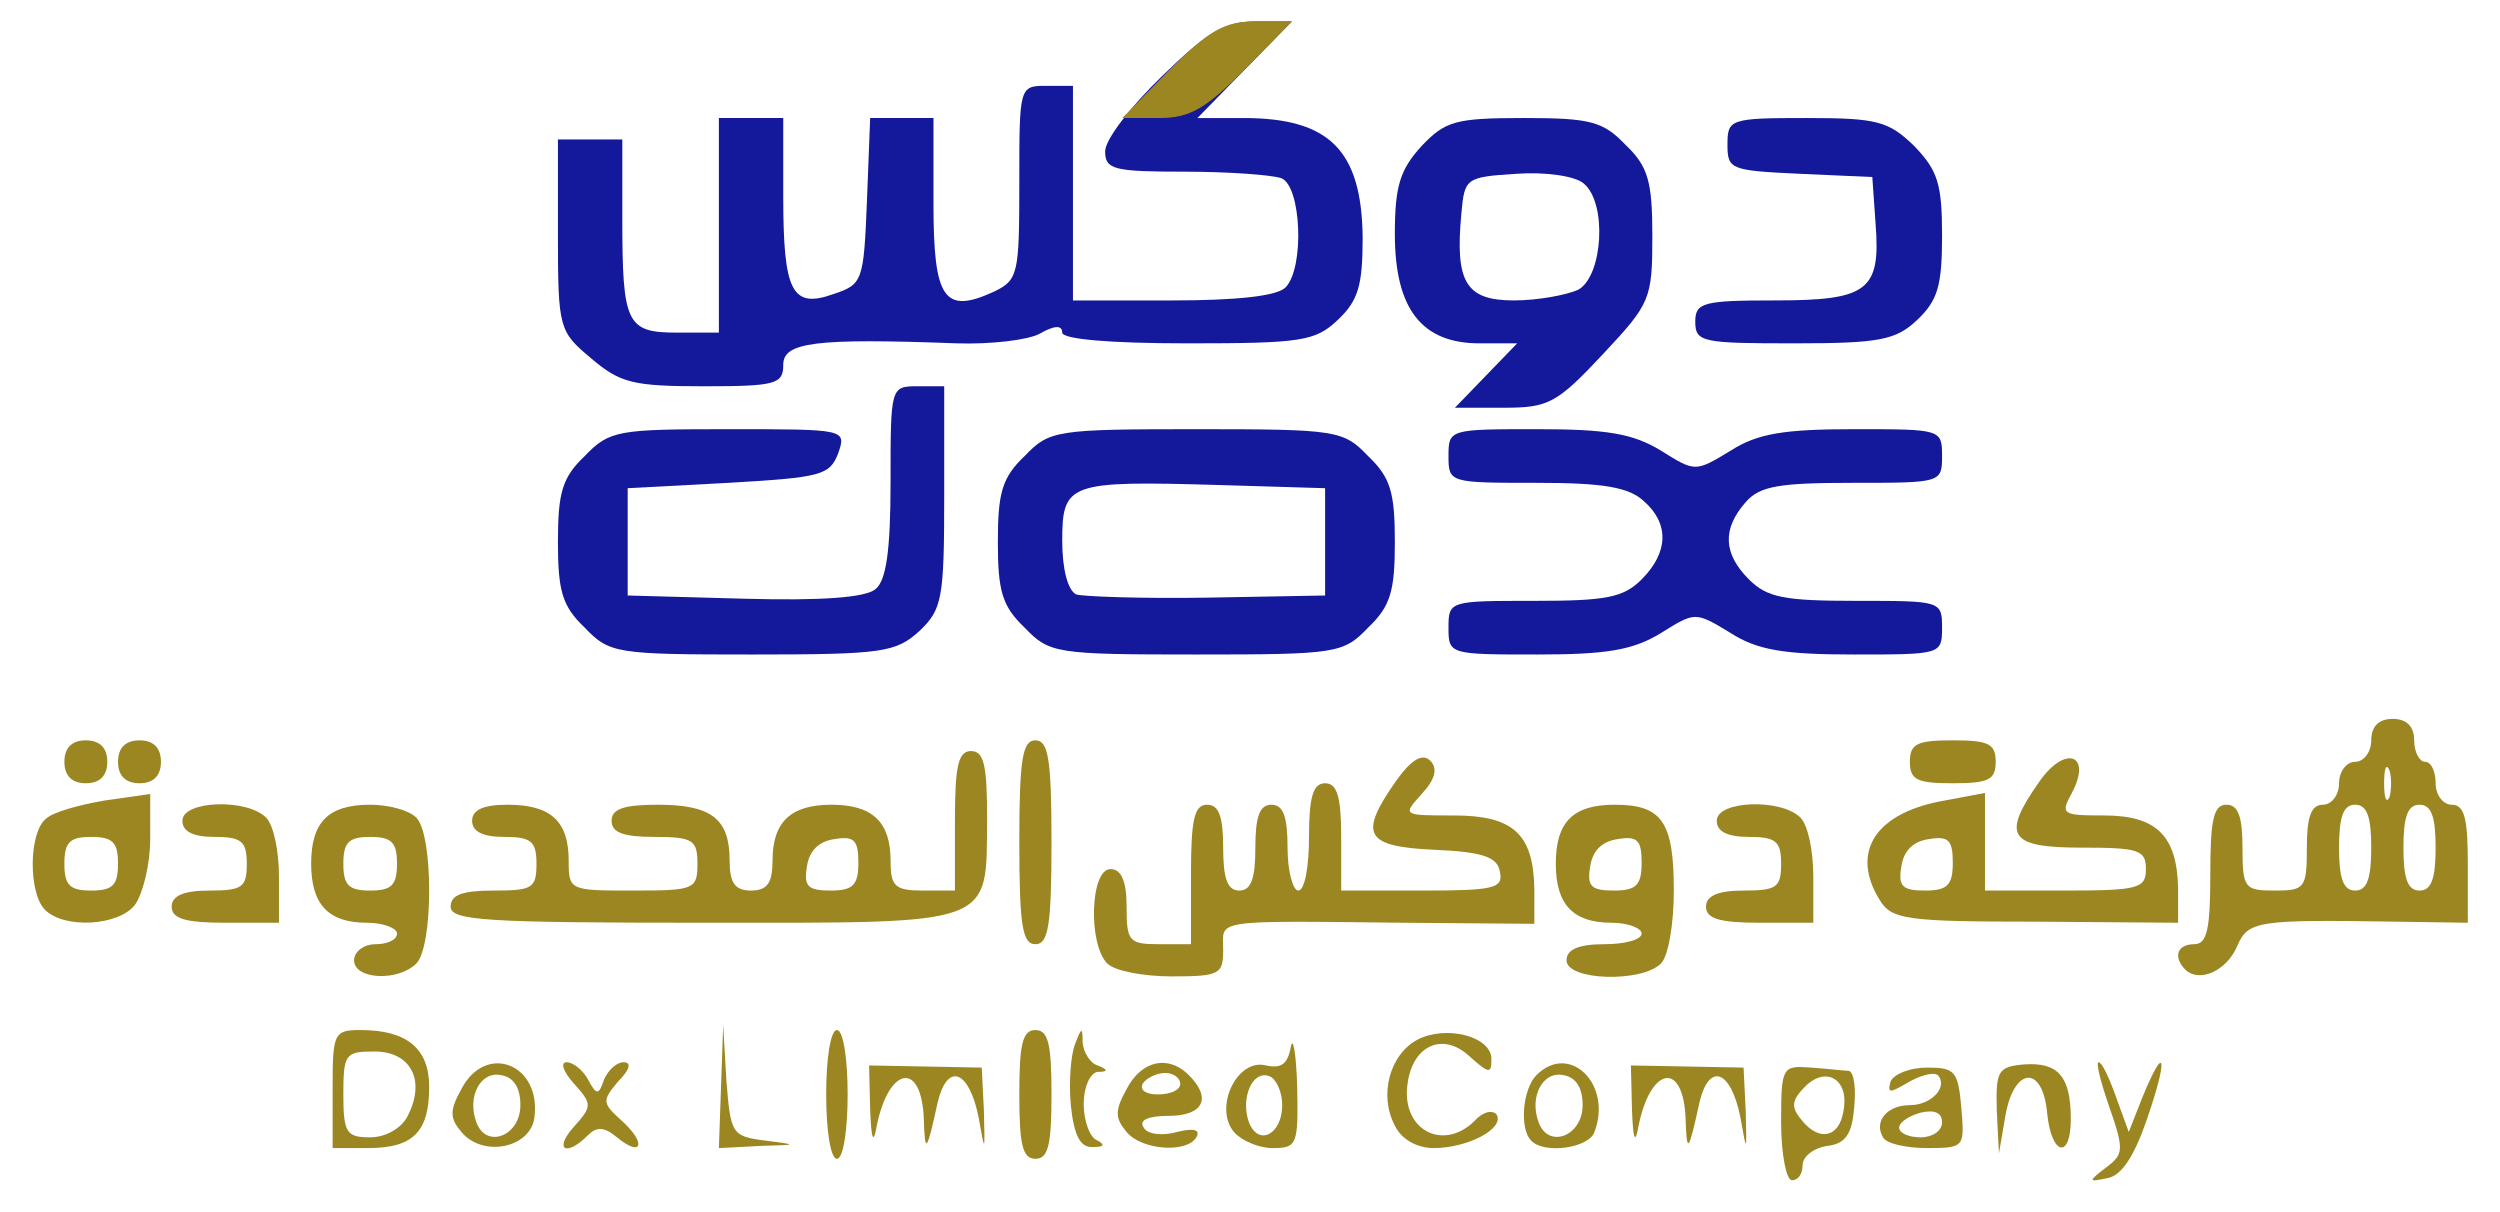
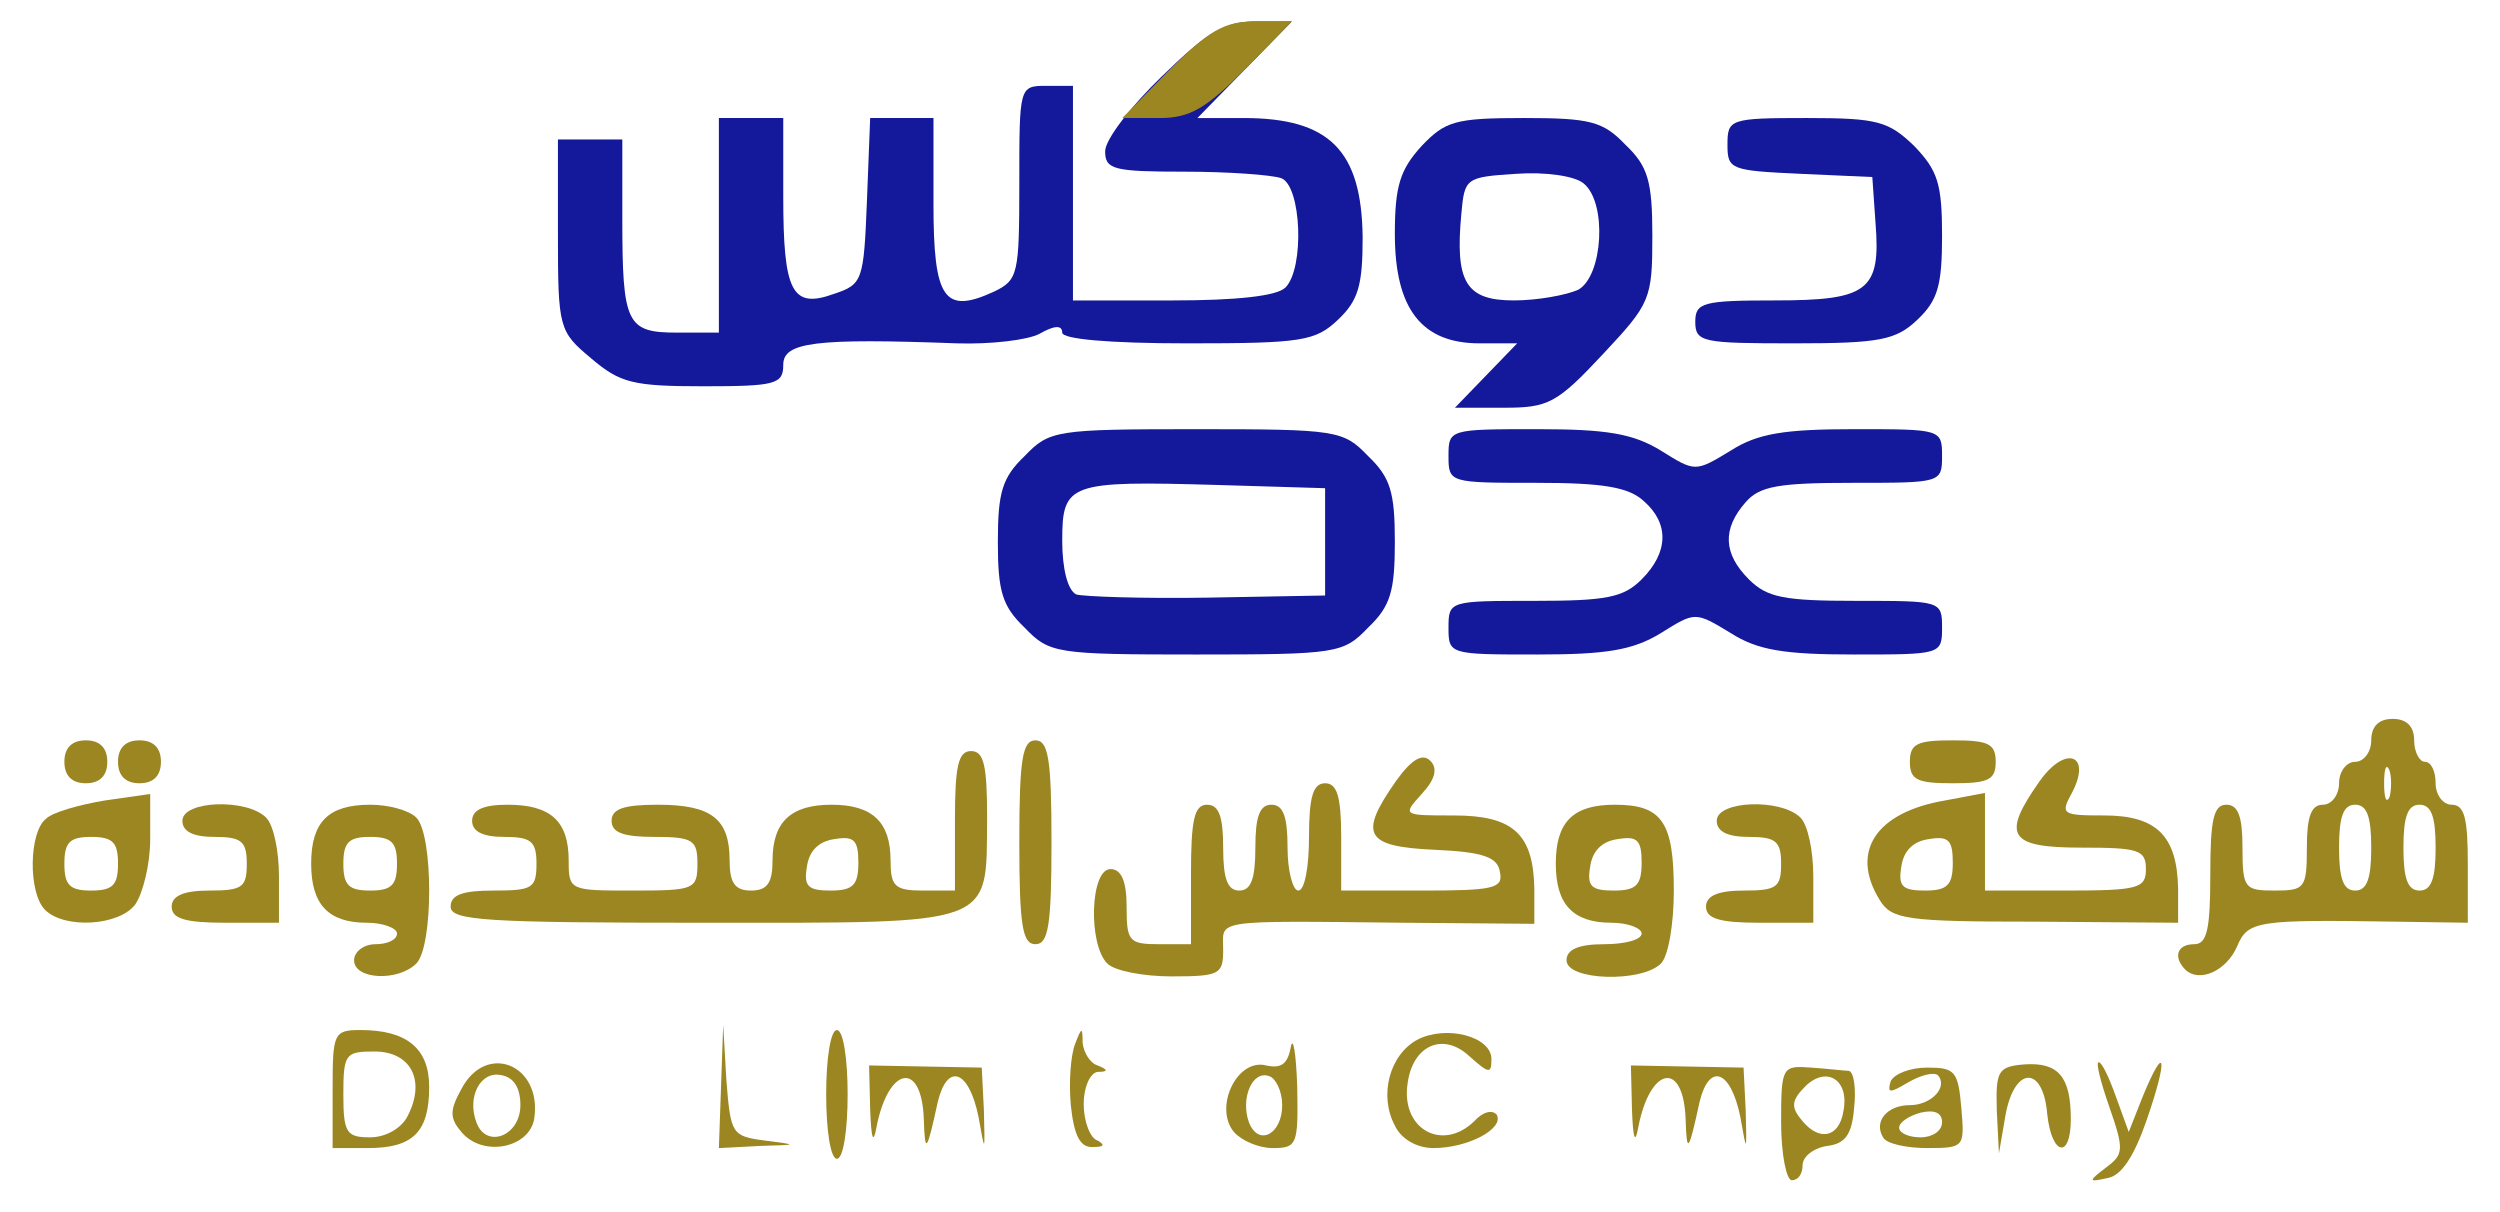
<svg xmlns="http://www.w3.org/2000/svg" version="1.0" width="233px" height="113px" viewBox="0 0 2330 1130" preserveAspectRatio="xMidYMid meet">
  <g id="layer101" fill="#14189a" stroke="none">
-     <path d="M545 585 c-21 -20 -25 -34 -25 -80 0 -46 4 -60 25 -80 23 -24 31 -25 134 -25 110 0 110 0 102 23 -8 20 -16 22 -102 27 l-94 5 0 50 0 50 109 3 c71 2 113 -1 122 -9 10 -8 14 -36 14 -100 0 -88 0 -89 25 -89 l25 0 0 103 c0 95 -2 105 -23 125 -22 20 -34 22 -156 22 -127 0 -133 -1 -156 -25z" />
    <path d="M955 585 c-21 -20 -25 -34 -25 -80 0 -46 4 -60 25 -80 23 -24 29 -25 160 -25 131 0 137 1 160 25 21 20 25 34 25 80 0 46 -4 60 -25 80 -23 24 -29 25 -160 25 -131 0 -137 -1 -160 -25z m280 -80 l0 -50 -100 -3 c-139 -4 -145 -2 -145 52 0 26 5 46 13 50 6 2 62 4 122 3 l110 -2 0 -50z" />
    <path d="M1350 585 c0 -25 1 -25 80 -25 67 0 83 -3 100 -20 25 -25 26 -52 2 -73 -14 -13 -38 -17 -100 -17 -81 0 -82 0 -82 -25 0 -25 1 -25 83 -25 64 0 89 4 115 20 32 20 32 20 65 0 25 -16 50 -20 115 -20 81 0 82 0 82 25 0 25 -1 25 -83 25 -69 0 -87 3 -100 18 -22 25 -21 48 3 72 17 17 33 20 100 20 79 0 80 0 80 25 0 25 -1 25 -82 25 -65 0 -90 -4 -115 -20 -33 -20 -33 -20 -65 0 -26 16 -51 20 -115 20 -82 0 -83 0 -83 -25z" />
    <path d="M1385 350 l29 -30 -35 0 c-54 0 -79 -32 -79 -102 0 -45 5 -60 25 -82 22 -23 31 -26 95 -26 62 0 74 3 95 25 21 20 25 34 25 85 0 59 -2 63 -46 110 -43 46 -51 50 -92 50 l-46 0 29 -30z m86 -80 c23 -13 27 -81 5 -99 -8 -7 -36 -11 -63 -9 -47 3 -48 4 -51 37 -6 64 4 81 49 81 22 0 49 -5 60 -10z" />
    <path d="M551 334 c-30 -25 -31 -28 -31 -115 l0 -89 30 0 30 0 0 74 c0 98 4 106 51 106 l39 0 0 -100 0 -100 30 0 30 0 0 73 c0 89 8 105 47 91 27 -9 28 -12 31 -87 l3 -77 29 0 30 0 0 80 c0 89 10 103 56 82 23 -11 24 -16 24 -102 0 -89 0 -90 25 -90 l25 0 0 100 0 100 93 0 c59 0 97 -4 105 -12 18 -18 15 -95 -4 -102 -9 -3 -49 -6 -90 -6 -66 0 -74 -2 -74 -19 0 -11 24 -42 53 -70 42 -41 59 -51 87 -51 l34 0 -44 45 -44 45 43 0 c80 0 110 30 111 111 0 45 -4 59 -23 77 -21 20 -34 22 -140 22 -74 0 -117 -4 -117 -10 0 -7 -7 -7 -21 1 -11 6 -46 10 -77 9 -133 -5 -162 -1 -162 20 0 18 -7 20 -74 20 -66 0 -78 -3 -105 -26z" />
    <path d="M1580 300 c0 -18 7 -20 74 -20 87 0 99 -9 94 -72 l-3 -43 -67 -3 c-65 -3 -68 -4 -68 -27 0 -24 2 -25 74 -25 66 0 76 3 100 26 22 23 26 35 26 84 0 46 -4 60 -23 78 -20 19 -35 22 -115 22 -85 0 -92 -1 -92 -20z" />
  </g>
  <g id="layer102" fill="#9b8621" stroke="none">
    <path d="M1660 1046 c0 -52 1 -53 28 -51 15 1 31 3 35 3 5 1 7 17 5 35 -2 24 -8 33 -25 35 -13 2 -23 10 -23 18 0 8 -4 14 -10 14 -5 0 -10 -24 -10 -54z m58 -10 c6 -29 -15 -43 -35 -24 -14 14 -14 20 -3 33 16 19 34 15 38 -9z" />
    <path d="M1963 1088 c16 -12 17 -16 3 -56 -8 -23 -13 -42 -10 -42 3 0 10 15 16 32 l12 33 13 -33 c21 -51 24 -37 4 21 -12 35 -24 53 -37 55 -18 4 -18 3 -1 -10z" />
    <path d="M770 1020 c0 -33 4 -60 10 -60 6 0 10 27 10 60 0 33 -4 60 -10 60 -6 0 -10 -27 -10 -60z" />
-     <path d="M950 1020 c0 -47 3 -60 15 -60 12 0 15 13 15 60 0 47 -3 60 -15 60 -12 0 -15 -13 -15 -60z" />
    <path d="M310 1015 c0 -52 1 -55 26 -55 43 0 64 17 64 53 0 42 -15 57 -57 57 l-33 0 0 -55z m70 25 c17 -33 3 -60 -31 -60 -27 0 -29 2 -29 40 0 36 3 40 25 40 14 0 29 -8 35 -20z" />
    <path d="M430 1055 c-11 -13 -11 -20 0 -40 23 -44 75 -23 68 27 -4 28 -48 37 -68 13z m55 -25 c0 -16 -6 -26 -18 -28 -19 -4 -32 20 -23 44 9 25 41 13 41 -16z" />
-     <path d="M535 1050 c17 -19 17 -21 0 -40 -10 -11 -13 -20 -7 -20 6 0 15 7 20 16 8 15 10 15 15 0 4 -9 12 -16 18 -16 8 0 6 7 -5 18 -15 18 -15 20 4 37 23 21 18 34 -5 15 -12 -10 -19 -10 -27 -2 -21 21 -32 13 -13 -8z" />
    <path d="M672 1013 l2 -58 3 52 c4 50 5 52 36 56 31 4 31 4 -5 5 l-38 2 2 -57z" />
    <path d="M811 1034 l-1 -41 53 1 52 1 2 40 c1 40 1 40 -5 6 -9 -44 -29 -51 -38 -14 -10 46 -12 50 -13 16 -2 -55 -33 -49 -44 7 -3 17 -5 12 -6 -16z" />
    <path d="M998 1030 c-2 -22 0 -47 4 -57 6 -16 7 -16 7 -1 1 9 7 19 14 21 10 4 10 6 0 6 -7 1 -13 14 -13 30 0 16 6 32 13 34 7 4 6 6 -4 6 -12 1 -18 -10 -21 -39z" />
-     <path d="M1050 1055 c-11 -13 -11 -20 0 -40 14 -27 39 -32 58 -13 22 22 13 38 -19 38 -19 0 -28 4 -23 11 3 6 17 8 31 4 16 -4 22 -2 18 5 -9 15 -51 12 -65 -5z m50 -45 c0 -5 -6 -10 -14 -10 -8 0 -18 5 -21 10 -3 6 3 10 14 10 12 0 21 -4 21 -10z" />
    <path d="M1150 1055 c-19 -23 3 -69 30 -62 14 3 20 -1 23 -17 2 -11 5 5 6 37 1 54 0 57 -23 57 -13 0 -29 -7 -36 -15z m45 -25 c0 -13 -6 -25 -12 -27 -16 -6 -27 21 -19 43 9 23 31 11 31 -16z" />
    <path d="M1300 1049 c-15 -28 -5 -66 21 -80 27 -14 69 -3 69 18 0 14 -2 14 -21 -3 -24 -22 -52 -10 -57 25 -7 43 32 65 62 36 8 -9 17 -11 21 -6 7 13 -27 31 -59 31 -15 0 -30 -8 -36 -21z" />
-     <path d="M1427 1063 c-11 -11 -8 -48 5 -61 31 -31 71 9 54 53 -5 15 -47 21 -59 8z m48 -33 c0 -16 -6 -26 -18 -28 -19 -4 -32 20 -23 44 9 25 41 13 41 -16z" />
    <path d="M1521 1034 l-1 -41 53 1 52 1 2 40 c1 40 1 40 -5 6 -9 -44 -29 -51 -38 -14 -10 46 -12 50 -13 16 -2 -55 -33 -49 -44 7 -3 17 -5 12 -6 -16z" />
    <path d="M1755 1060 c-9 -15 4 -30 25 -30 20 0 36 -17 26 -28 -4 -3 -16 0 -28 7 -17 10 -19 10 -16 -1 3 -7 18 -13 34 -13 26 0 29 3 32 38 3 36 3 37 -32 37 -19 0 -38 -4 -41 -10z m55 -14 c0 -9 -7 -12 -20 -9 -11 3 -20 9 -20 14 0 5 9 9 20 9 11 0 20 -6 20 -14z" />
    <path d="M1861 1035 c-1 -37 1 -41 26 -43 31 -2 43 11 43 51 0 38 -18 34 -22 -5 -4 -46 -31 -44 -39 2 l-6 35 -2 -40z" />
    <path d="M330 895 c0 -8 9 -15 20 -15 11 0 20 -4 20 -10 0 -5 -13 -10 -28 -10 -36 0 -52 -17 -52 -55 0 -39 16 -55 55 -55 17 0 36 5 43 12 16 16 16 120 0 136 -17 17 -58 15 -58 -3z m40 -90 c0 -20 -5 -25 -25 -25 -20 0 -25 5 -25 25 0 20 5 25 25 25 20 0 25 -5 25 -25z" />
    <path d="M1032 898 c-18 -18 -16 -88 3 -88 10 0 15 11 15 35 0 32 2 35 30 35 l30 0 0 -65 c0 -51 3 -65 15 -65 11 0 15 11 15 40 0 29 4 40 15 40 11 0 15 -11 15 -40 0 -29 4 -40 15 -40 11 0 15 11 15 40 0 22 5 40 10 40 6 0 10 -22 10 -50 0 -38 4 -50 15 -50 11 0 15 12 15 50 l0 50 76 0 c66 0 75 -2 72 -17 -2 -14 -15 -19 -61 -21 -65 -3 -71 -14 -36 -64 15 -21 25 -26 32 -19 7 7 5 17 -8 31 -18 20 -18 20 30 20 55 0 74 17 75 68 l0 33 -122 -1 c-181 -2 -168 -3 -168 25 0 23 -3 25 -48 25 -26 0 -53 -5 -60 -12z" />
    <path d="M1460 895 c0 -10 11 -15 35 -15 19 0 35 -4 35 -10 0 -5 -13 -10 -28 -10 -36 0 -52 -17 -52 -55 0 -39 16 -55 55 -55 44 0 55 16 55 80 0 31 -5 61 -12 68 -18 18 -88 16 -88 -3z m70 -91 c0 -21 -4 -25 -22 -22 -15 2 -24 11 -26 26 -3 18 1 22 22 22 21 0 26 -5 26 -26z" />
    <path d="M2037 904 c-12 -12 -8 -24 8 -24 12 0 15 -14 15 -65 0 -51 3 -65 15 -65 11 0 15 11 15 40 0 38 2 40 30 40 28 0 30 -2 30 -40 0 -29 4 -40 15 -40 8 0 15 -9 15 -20 0 -11 7 -20 15 -20 8 0 15 -9 15 -20 0 -13 7 -20 20 -20 13 0 20 7 20 20 0 11 5 20 10 20 6 0 10 9 10 20 0 11 7 20 15 20 12 0 15 13 15 55 l0 55 -67 -1 c-129 -2 -138 -1 -148 23 -10 23 -35 34 -48 22z m173 -114 c0 -29 -4 -40 -15 -40 -11 0 -15 11 -15 40 0 29 4 40 15 40 11 0 15 -11 15 -40z m60 0 c0 -29 -4 -40 -15 -40 -11 0 -15 11 -15 40 0 29 4 40 15 40 11 0 15 -11 15 -40z m-43 -72 c-3 -7 -5 -2 -5 12 0 14 2 19 5 13 2 -7 2 -19 0 -25z" />
    <path d="M950 785 c0 -78 3 -95 15 -95 12 0 15 17 15 95 0 78 -3 95 -15 95 -12 0 -15 -17 -15 -95z" />
    <path d="M42 848 c-16 -16 -15 -73 1 -85 6 -6 31 -13 55 -17 l42 -6 0 42 c0 24 -7 51 -14 61 -15 20 -66 23 -84 5z m68 -43 c0 -20 -5 -25 -25 -25 -20 0 -25 5 -25 25 0 20 5 25 25 25 20 0 25 -5 25 -25z" />
    <path d="M160 845 c0 -10 11 -15 35 -15 31 0 35 -3 35 -25 0 -21 -5 -25 -30 -25 -20 0 -30 -5 -30 -15 0 -19 60 -21 78 -3 7 7 12 31 12 55 l0 43 -50 0 c-38 0 -50 -4 -50 -15z" />
    <path d="M420 845 c0 -11 11 -15 40 -15 36 0 40 -2 40 -25 0 -21 -5 -25 -30 -25 -20 0 -30 -5 -30 -15 0 -10 10 -15 33 -15 40 0 57 15 57 52 0 28 1 28 60 28 57 0 60 -1 60 -25 0 -22 -4 -25 -40 -25 -29 0 -40 -4 -40 -15 0 -11 11 -15 43 -15 50 0 67 13 67 52 0 21 5 28 20 28 15 0 20 -7 20 -28 0 -36 17 -52 55 -52 38 0 55 16 55 52 0 24 4 28 30 28 l30 0 0 -65 c0 -51 3 -65 15 -65 12 0 15 13 15 63 -1 101 10 97 -264 97 -203 0 -236 -2 -236 -15z m380 -41 c0 -21 -4 -25 -22 -22 -15 2 -24 11 -26 26 -3 18 1 22 22 22 21 0 26 -5 26 -26z" />
    <path d="M1590 845 c0 -10 11 -15 35 -15 31 0 35 -3 35 -25 0 -21 -5 -25 -30 -25 -20 0 -30 -5 -30 -15 0 -19 60 -21 78 -3 7 7 12 31 12 55 l0 43 -50 0 c-38 0 -50 -4 -50 -15z" />
    <path d="M1752 839 c-28 -45 -4 -82 61 -93 l37 -7 0 46 0 45 75 0 c68 0 75 -2 75 -20 0 -18 -7 -20 -60 -20 -68 0 -75 -11 -39 -62 24 -34 49 -25 30 11 -11 20 -9 21 30 21 49 0 68 19 69 68 l0 32 -133 -1 c-120 0 -134 -2 -145 -20z m68 -35 c0 -21 -4 -25 -22 -22 -15 2 -24 11 -26 26 -3 18 1 22 22 22 21 0 26 -5 26 -26z" />
    <path d="M60 710 c0 -13 7 -20 20 -20 13 0 20 7 20 20 0 13 -7 20 -20 20 -13 0 -20 -7 -20 -20z" />
    <path d="M110 710 c0 -13 7 -20 20 -20 13 0 20 7 20 20 0 13 -7 20 -20 20 -13 0 -20 -7 -20 -20z" />
    <path d="M1780 710 c0 -17 7 -20 40 -20 33 0 40 3 40 20 0 17 -7 20 -40 20 -33 0 -40 -3 -40 -20z" />
    <path d="M1090 65 c36 -36 51 -45 79 -45 l35 0 -44 45 c-36 36 -51 45 -79 45 l-35 0 44 -45z" />
  </g>
</svg>